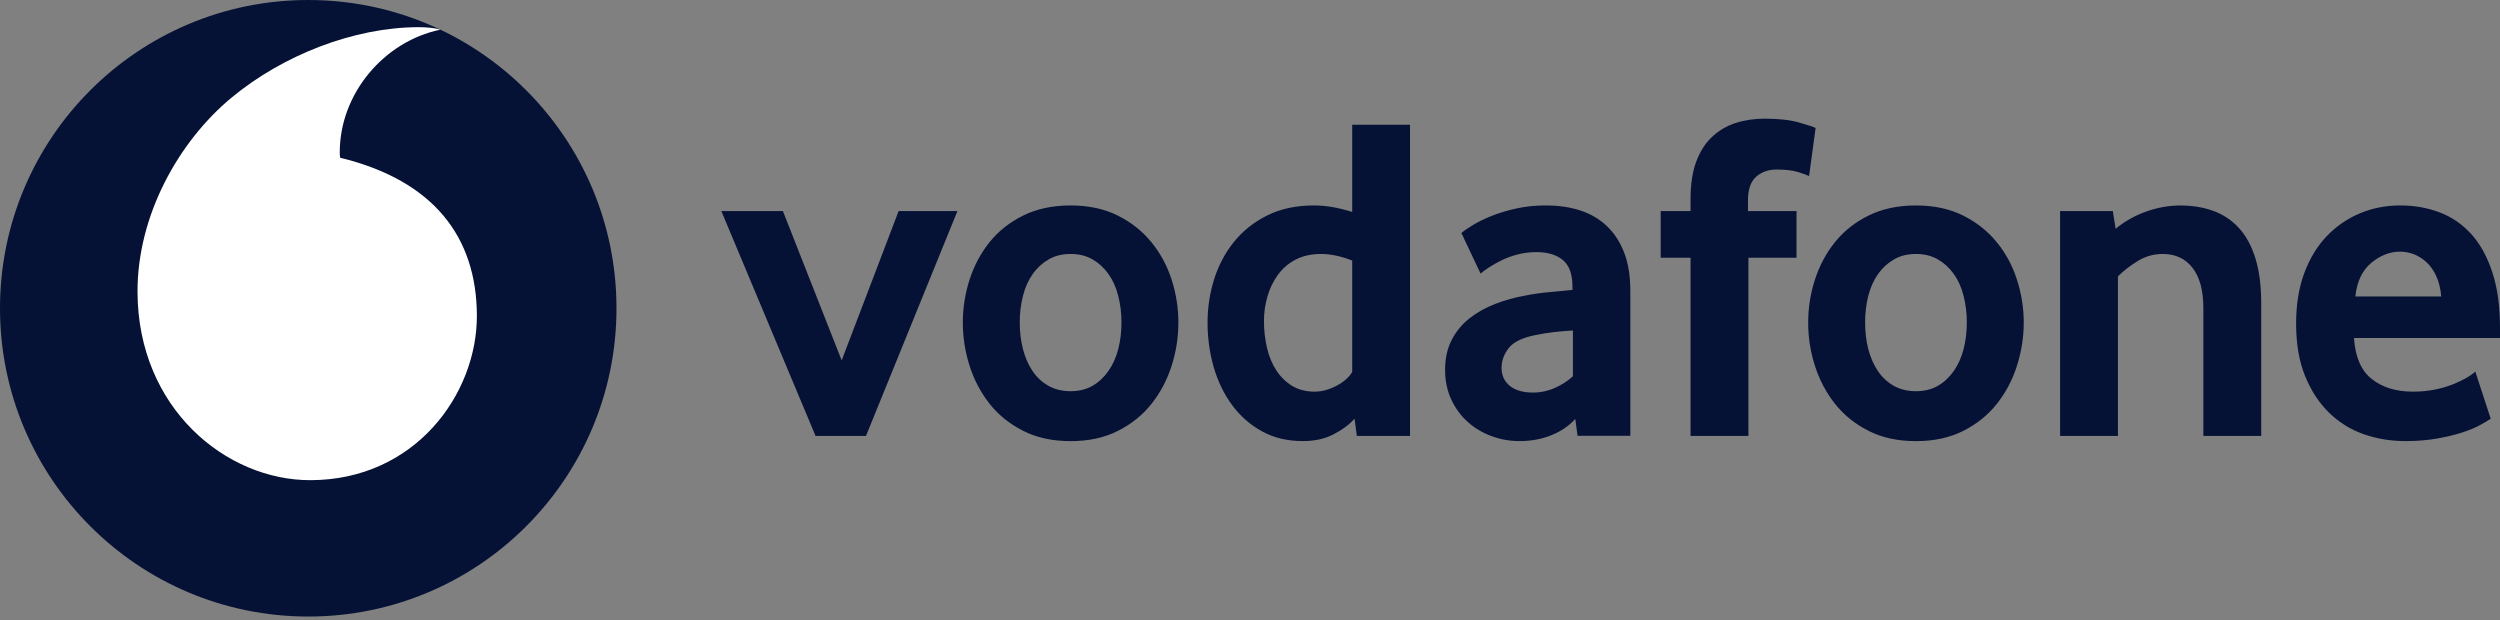
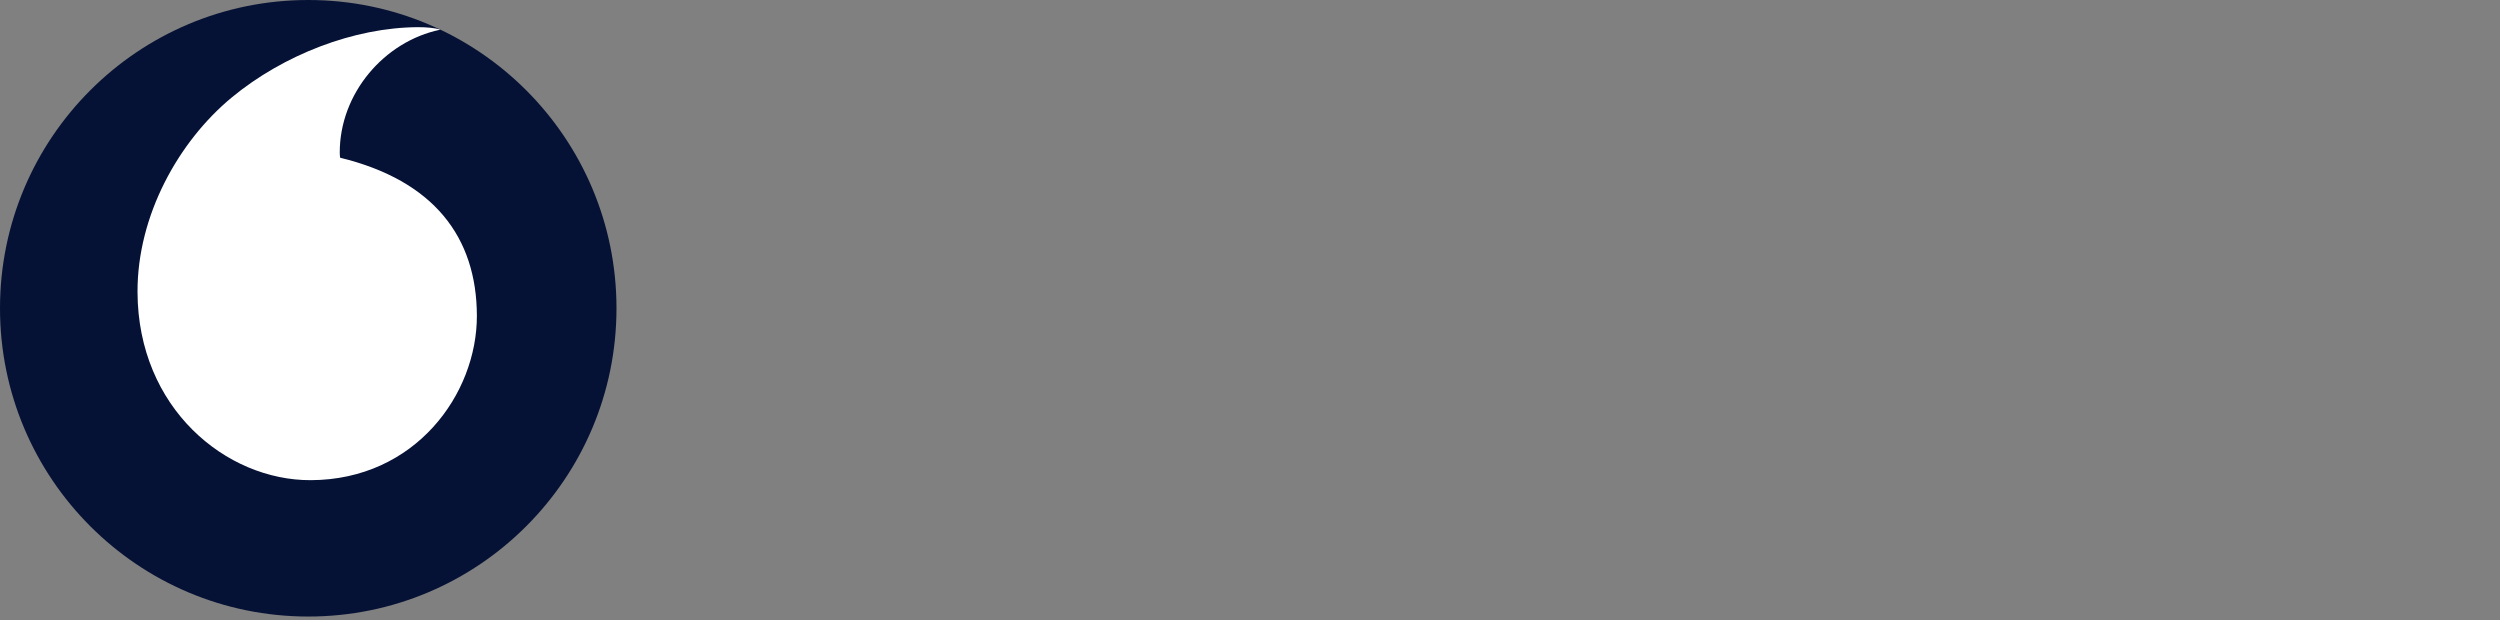
<svg xmlns="http://www.w3.org/2000/svg" width="133" height="33" viewBox="0 0 133 33" fill="none">
  <rect x="0" y="0" width="133" height="33" fill="#808080" stroke="none" />
  <path d="M32.797 16.4C32.797 25.457 25.457 32.8 16.4 32.8C7.343 32.8 0 25.457 0 16.4C0 7.343 7.343 0 16.4 0C25.457 0 32.797 7.343 32.797 16.4Z" fill="#061235" />
  <path d="M16.53 25.545C12.025 25.56 7.337 21.715 7.316 15.539C7.301 11.456 9.506 7.524 12.32 5.192C15.068 2.92 18.832 1.458 22.242 1.446C22.682 1.446 23.143 1.482 23.424 1.579C20.441 2.196 18.066 4.975 18.075 8.123C18.075 8.229 18.084 8.34 18.096 8.391C23.089 9.609 25.355 12.622 25.37 16.789C25.382 20.959 22.092 25.527 16.53 25.545Z" fill="white" />
-   <path d="M43.388 23.192L38.374 11.227H41.65L44.777 19.173L47.808 11.227H50.936L46.07 23.192L43.388 23.192ZM59.662 17.148C59.662 16.651 59.605 16.178 59.487 15.729C59.373 15.28 59.198 14.894 58.966 14.572C58.734 14.246 58.454 13.99 58.122 13.8C57.791 13.608 57.402 13.511 56.956 13.511C56.51 13.511 56.118 13.608 55.79 13.8C55.459 13.99 55.175 14.246 54.946 14.572C54.714 14.894 54.54 15.28 54.425 15.729C54.307 16.178 54.25 16.651 54.25 17.148C54.25 17.663 54.307 18.142 54.425 18.582C54.54 19.022 54.708 19.408 54.931 19.739C55.154 20.071 55.437 20.333 55.778 20.526C56.115 20.715 56.51 20.812 56.956 20.812C57.402 20.812 57.791 20.715 58.122 20.526C58.454 20.333 58.734 20.071 58.966 19.739C59.198 19.408 59.373 19.022 59.487 18.582C59.605 18.142 59.662 17.663 59.662 17.148ZM62.69 17.161C62.69 17.942 62.569 18.707 62.331 19.46C62.09 20.213 61.735 20.885 61.262 21.482C60.792 22.078 60.195 22.558 59.475 22.922C58.755 23.287 57.914 23.468 56.956 23.468C55.995 23.468 55.154 23.287 54.437 22.922C53.717 22.558 53.12 22.078 52.647 21.482C52.177 20.885 51.822 20.213 51.581 19.46C51.343 18.707 51.222 17.942 51.222 17.161C51.222 16.384 51.343 15.624 51.581 14.877C51.822 14.133 52.177 13.467 52.647 12.88C53.12 12.292 53.717 11.822 54.437 11.466C55.154 11.111 55.995 10.93 56.956 10.93C57.914 10.93 58.752 11.111 59.463 11.466C60.174 11.822 60.771 12.292 61.25 12.88C61.732 13.467 62.09 14.133 62.331 14.877C62.569 15.624 62.69 16.384 62.69 17.161ZM71.937 13.861C71.344 13.629 70.792 13.511 70.28 13.511C69.756 13.511 69.301 13.614 68.924 13.813C68.544 14.011 68.231 14.28 67.984 14.62C67.737 14.961 67.553 15.343 67.43 15.768C67.305 16.193 67.242 16.633 67.243 17.076C67.243 17.573 67.297 18.049 67.405 18.507C67.511 18.962 67.677 19.363 67.9 19.703C68.12 20.044 68.4 20.318 68.737 20.526C69.075 20.731 69.475 20.836 69.936 20.836C70.316 20.836 70.702 20.731 71.096 20.526C71.491 20.318 71.771 20.071 71.937 19.791V13.861ZM72.184 23.192L72.061 22.276C71.78 22.59 71.41 22.867 70.946 23.105C70.485 23.346 69.939 23.466 69.313 23.466C68.49 23.466 67.761 23.292 67.137 22.945C66.507 22.599 65.98 22.135 65.552 21.556C65.124 20.978 64.796 20.306 64.573 19.544C64.353 18.784 64.242 17.989 64.242 17.16C64.241 16.386 64.357 15.616 64.585 14.876C64.817 14.132 65.167 13.466 65.637 12.879C66.11 12.291 66.697 11.821 67.408 11.465C68.117 11.11 68.951 10.929 69.906 10.929C70.533 10.929 71.211 11.046 71.937 11.276V6.635H75.013V23.192H72.184ZM83.679 17.582C83.347 17.599 83.004 17.63 82.654 17.669C82.32 17.709 81.987 17.764 81.657 17.832C80.988 17.965 80.527 18.191 80.268 18.513C80.012 18.838 79.883 19.188 79.883 19.571C79.883 19.965 80.027 20.285 80.319 20.526C80.612 20.764 81.022 20.884 81.555 20.884C81.956 20.885 82.352 20.801 82.718 20.637C83.091 20.471 83.414 20.264 83.679 20.017V17.582ZM83.926 23.183L83.805 22.288C83.471 22.656 83.049 22.945 82.534 23.153C82.019 23.361 81.455 23.466 80.841 23.466C80.325 23.466 79.828 23.379 79.358 23.204C78.882 23.033 78.463 22.782 78.099 22.46C77.734 22.138 77.439 21.743 77.216 21.27C76.99 20.797 76.879 20.264 76.879 19.667C76.879 19.073 76.993 18.546 77.228 18.091C77.46 17.636 77.773 17.253 78.174 16.937C78.572 16.624 79.03 16.368 79.545 16.169C80.057 15.97 80.6 15.819 81.163 15.72C81.561 15.639 81.998 15.578 82.471 15.536C82.944 15.494 83.339 15.458 83.655 15.425V15.25C83.655 14.587 83.486 14.117 83.143 13.834C82.802 13.553 82.332 13.412 81.736 13.412C81.386 13.412 81.052 13.454 80.735 13.538C80.419 13.62 80.139 13.722 79.888 13.846C79.638 13.972 79.418 14.096 79.226 14.219C79.036 14.343 78.882 14.454 78.765 14.554L77.746 12.396C77.879 12.279 78.081 12.14 78.355 11.975C78.629 11.809 78.957 11.646 79.349 11.489C79.738 11.333 80.175 11.2 80.663 11.092C81.151 10.983 81.678 10.929 82.239 10.929C82.902 10.929 83.507 11.017 84.053 11.191C84.598 11.366 85.071 11.637 85.469 12.011C85.864 12.381 86.174 12.851 86.4 13.424C86.623 13.993 86.734 14.683 86.734 15.494V23.183H83.926ZM96.243 9.365C96.144 9.317 95.951 9.245 95.662 9.154C95.37 9.064 94.987 9.019 94.505 9.019C94.077 9.019 93.716 9.148 93.426 9.404C93.137 9.661 92.992 10.079 92.992 10.658V11.227H95.575V13.71H93.016V23.192H89.937V13.71H88.349V11.227H89.937V10.582C89.937 9.805 90.037 9.148 90.235 8.609C90.434 8.073 90.711 7.633 91.067 7.295C91.423 6.955 91.841 6.705 92.32 6.548C92.803 6.391 93.324 6.313 93.887 6.313C94.631 6.313 95.246 6.382 95.734 6.524C96.222 6.666 96.509 6.759 96.59 6.81L96.243 9.365ZM104.635 17.148C104.635 16.651 104.575 16.178 104.46 15.729C104.346 15.28 104.171 14.894 103.939 14.572C103.707 14.246 103.427 13.99 103.095 13.8C102.764 13.608 102.375 13.511 101.929 13.511C101.483 13.511 101.092 13.608 100.763 13.8C100.432 13.99 100.148 14.246 99.916 14.572C99.687 14.894 99.513 15.28 99.395 15.729C99.281 16.178 99.224 16.651 99.224 17.148C99.224 17.663 99.281 18.142 99.395 18.582C99.513 19.022 99.681 19.408 99.904 19.739C100.127 20.071 100.411 20.333 100.748 20.526C101.089 20.715 101.483 20.812 101.929 20.812C102.375 20.812 102.764 20.715 103.095 20.526C103.427 20.333 103.707 20.071 103.939 19.739C104.171 19.408 104.346 19.022 104.46 18.582C104.575 18.142 104.635 17.663 104.635 17.148ZM107.663 17.161C107.663 17.942 107.542 18.707 107.301 19.46C107.063 20.213 106.708 20.885 106.235 21.482C105.765 22.078 105.168 22.558 104.448 22.922C103.728 23.287 102.887 23.468 101.929 23.468C100.968 23.468 100.127 23.287 99.41 22.922C98.69 22.558 98.094 22.078 97.621 21.482C97.15 20.885 96.795 20.213 96.554 19.46C96.315 18.717 96.194 17.942 96.195 17.161C96.195 16.384 96.313 15.624 96.554 14.877C96.795 14.133 97.15 13.467 97.621 12.88C98.094 12.292 98.69 11.822 99.41 11.466C100.127 11.111 100.968 10.93 101.929 10.93C102.887 10.93 103.725 11.111 104.436 11.466C105.147 11.822 105.744 12.292 106.223 12.88C106.705 13.467 107.063 14.133 107.301 14.877C107.542 15.624 107.663 16.384 107.663 17.161ZM117.218 23.192V16.368C117.218 15.458 117.028 14.753 116.648 14.255C116.265 13.761 115.738 13.511 115.057 13.511C114.578 13.511 114.135 13.635 113.731 13.885C113.325 14.132 112.972 14.406 112.674 14.704V23.192H109.597V11.227H112.403L112.55 12.171C113.035 11.772 113.586 11.462 114.177 11.255C114.78 11.038 115.389 10.932 116 10.932C116.63 10.932 117.208 11.025 117.739 11.215C118.269 11.408 118.724 11.71 119.104 12.122C119.486 12.535 119.779 13.074 119.986 13.734C120.191 14.397 120.297 15.193 120.297 16.118V23.192H117.218ZM129.872 15.771C129.839 15.358 129.752 14.997 129.61 14.692C129.469 14.385 129.294 14.138 129.086 13.948C128.878 13.755 128.655 13.617 128.414 13.523C128.17 13.433 127.926 13.388 127.676 13.388C127.143 13.388 126.636 13.587 126.154 13.984C125.672 14.382 125.389 14.976 125.305 15.771L129.872 15.771ZM125.232 17.98C125.299 18.989 125.612 19.718 126.178 20.164C126.742 20.61 127.474 20.836 128.369 20.836C128.785 20.836 129.176 20.797 129.541 20.724C129.906 20.649 130.231 20.556 130.514 20.438C130.797 20.324 131.038 20.206 131.237 20.092C131.436 19.974 131.584 19.866 131.686 19.766L132.506 22.276C132.388 22.358 132.202 22.469 131.945 22.611C131.689 22.752 131.37 22.882 130.99 23.008C130.611 23.132 130.162 23.238 129.649 23.331C129.137 23.421 128.574 23.466 127.962 23.466C127.182 23.466 126.444 23.343 125.738 23.096C125.036 22.846 124.419 22.46 123.891 21.939C123.361 21.418 122.939 20.77 122.626 19.992C122.31 19.215 122.153 18.287 122.153 17.211C122.153 16.202 122.298 15.307 122.587 14.53C122.876 13.752 123.274 13.098 123.777 12.568C124.283 12.041 124.871 11.634 125.54 11.351C126.212 11.071 126.926 10.929 127.688 10.929C128.45 10.929 129.152 11.056 129.8 11.303C130.445 11.55 131.002 11.935 131.475 12.457C131.945 12.978 132.319 13.653 132.59 14.481C132.864 15.307 133 16.292 133 17.434V17.98L125.232 17.98Z" fill="#061235" />
</svg>